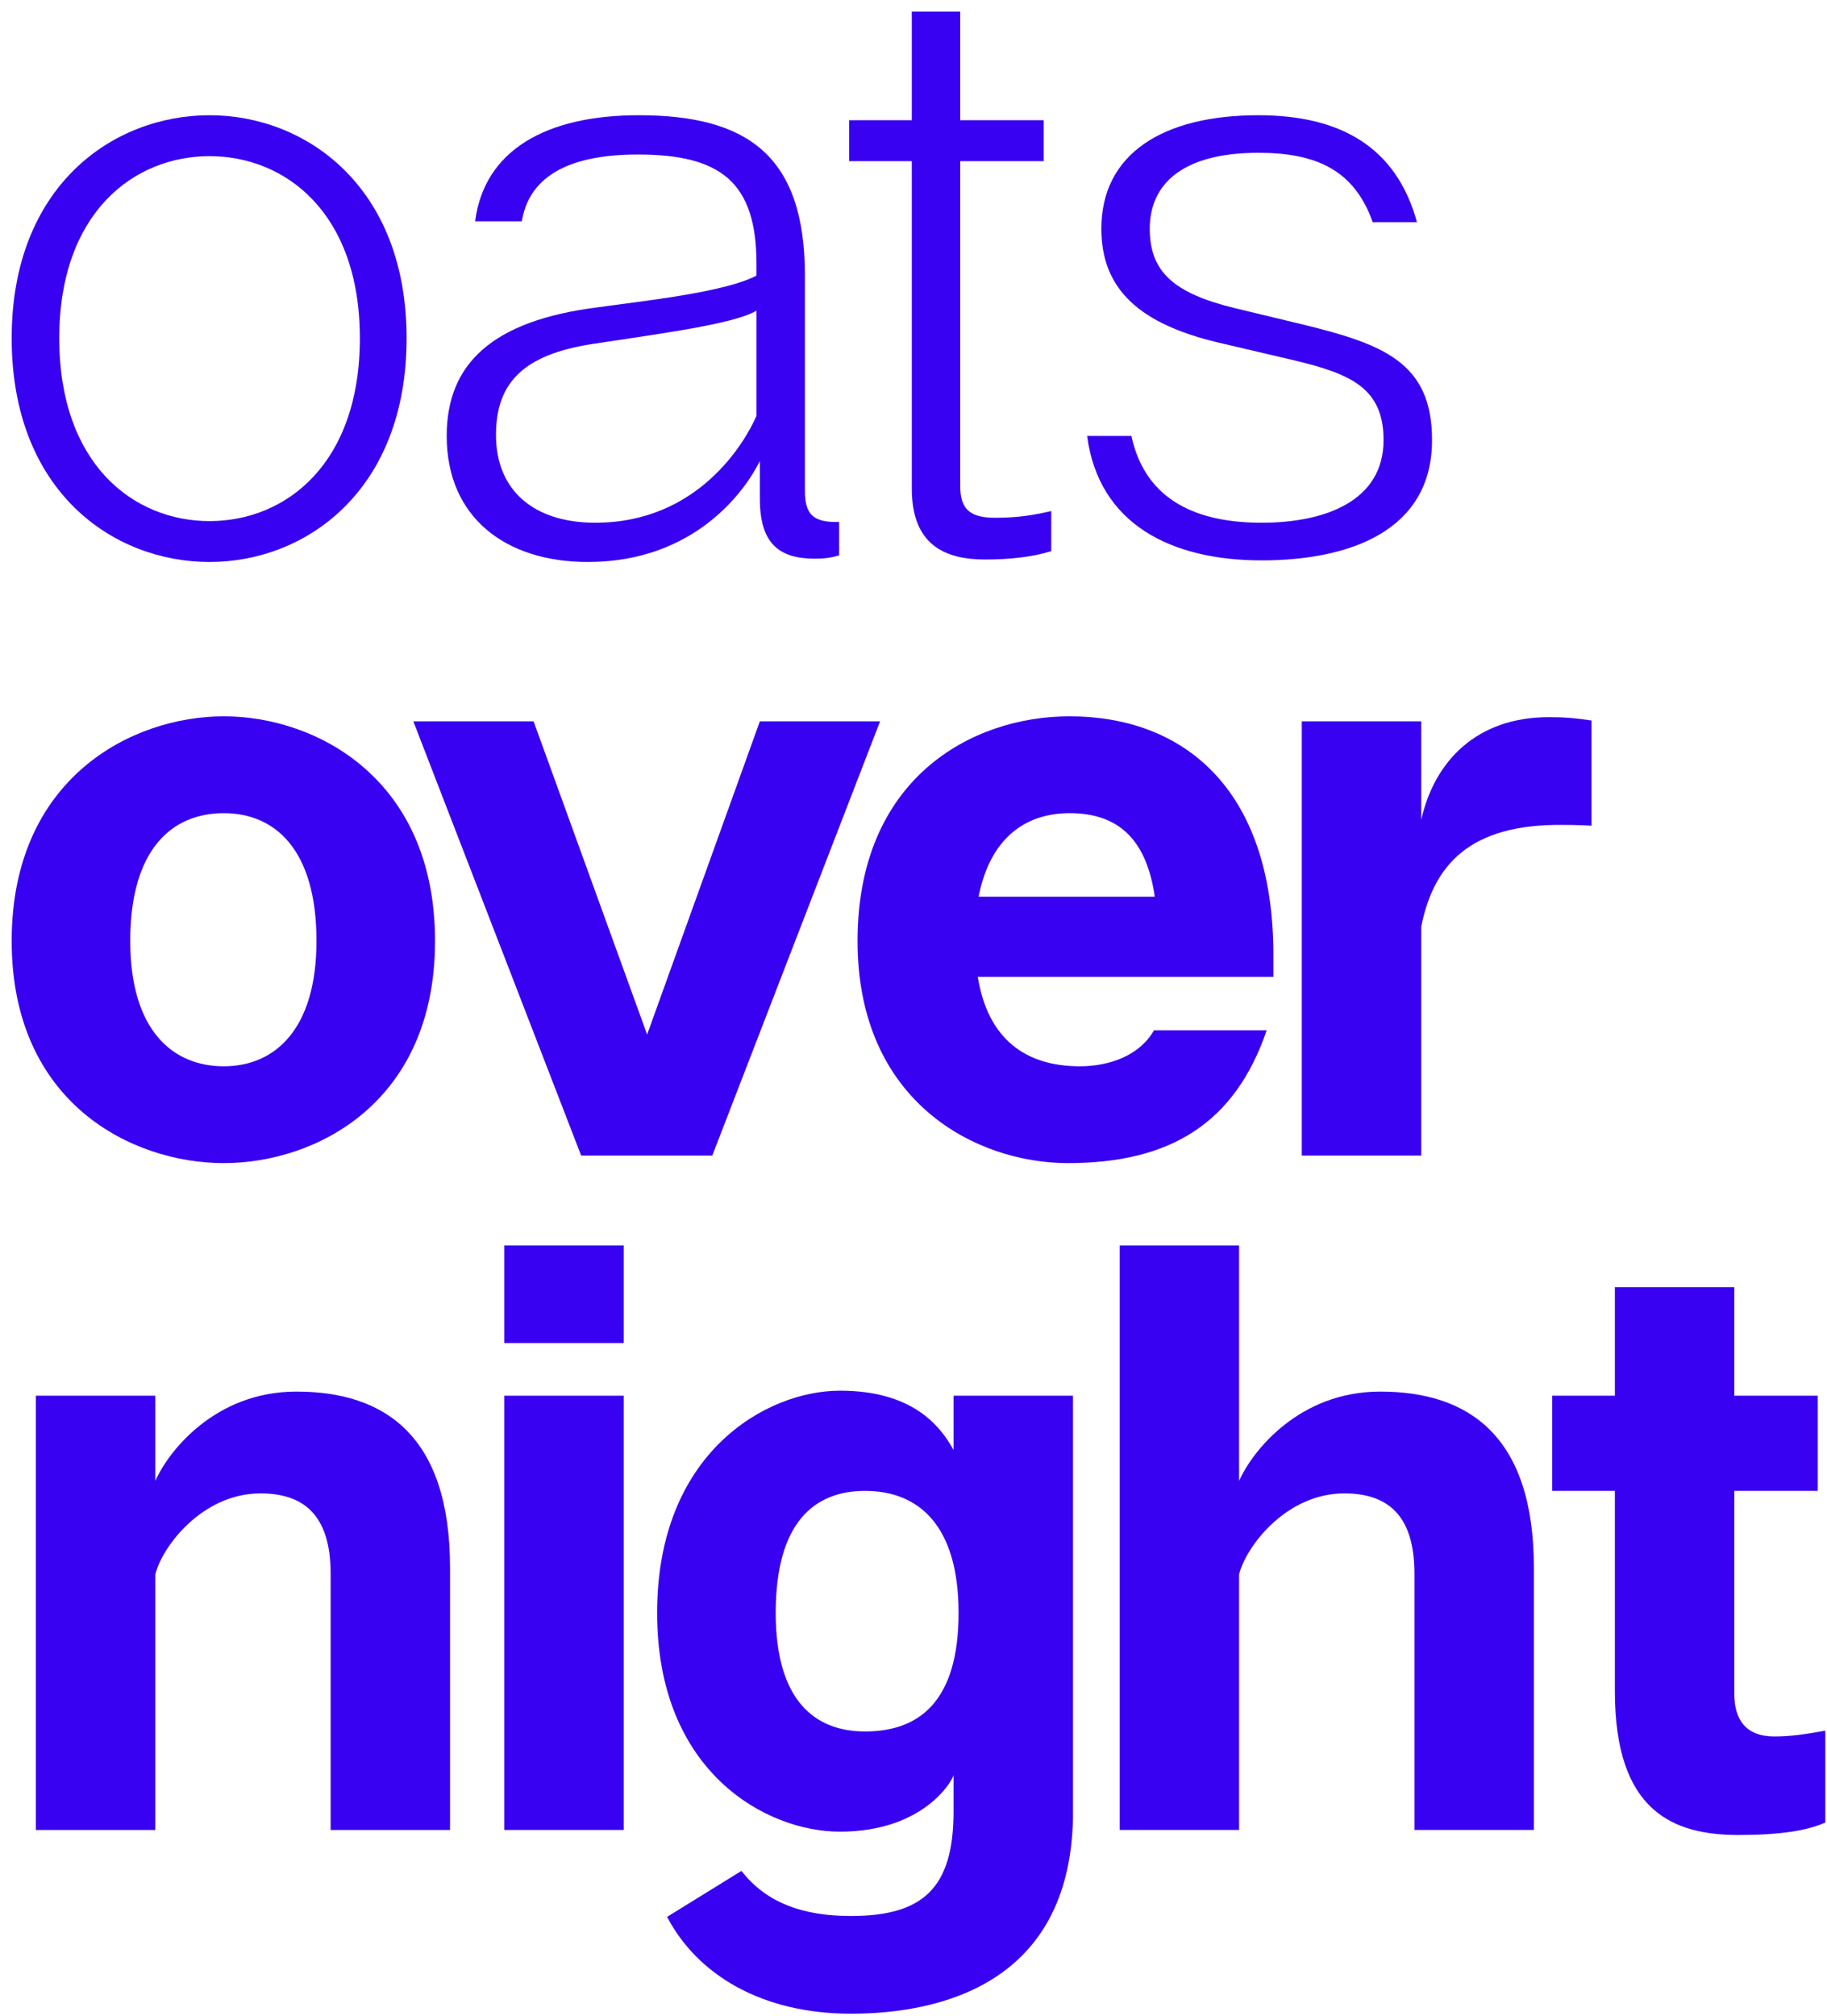
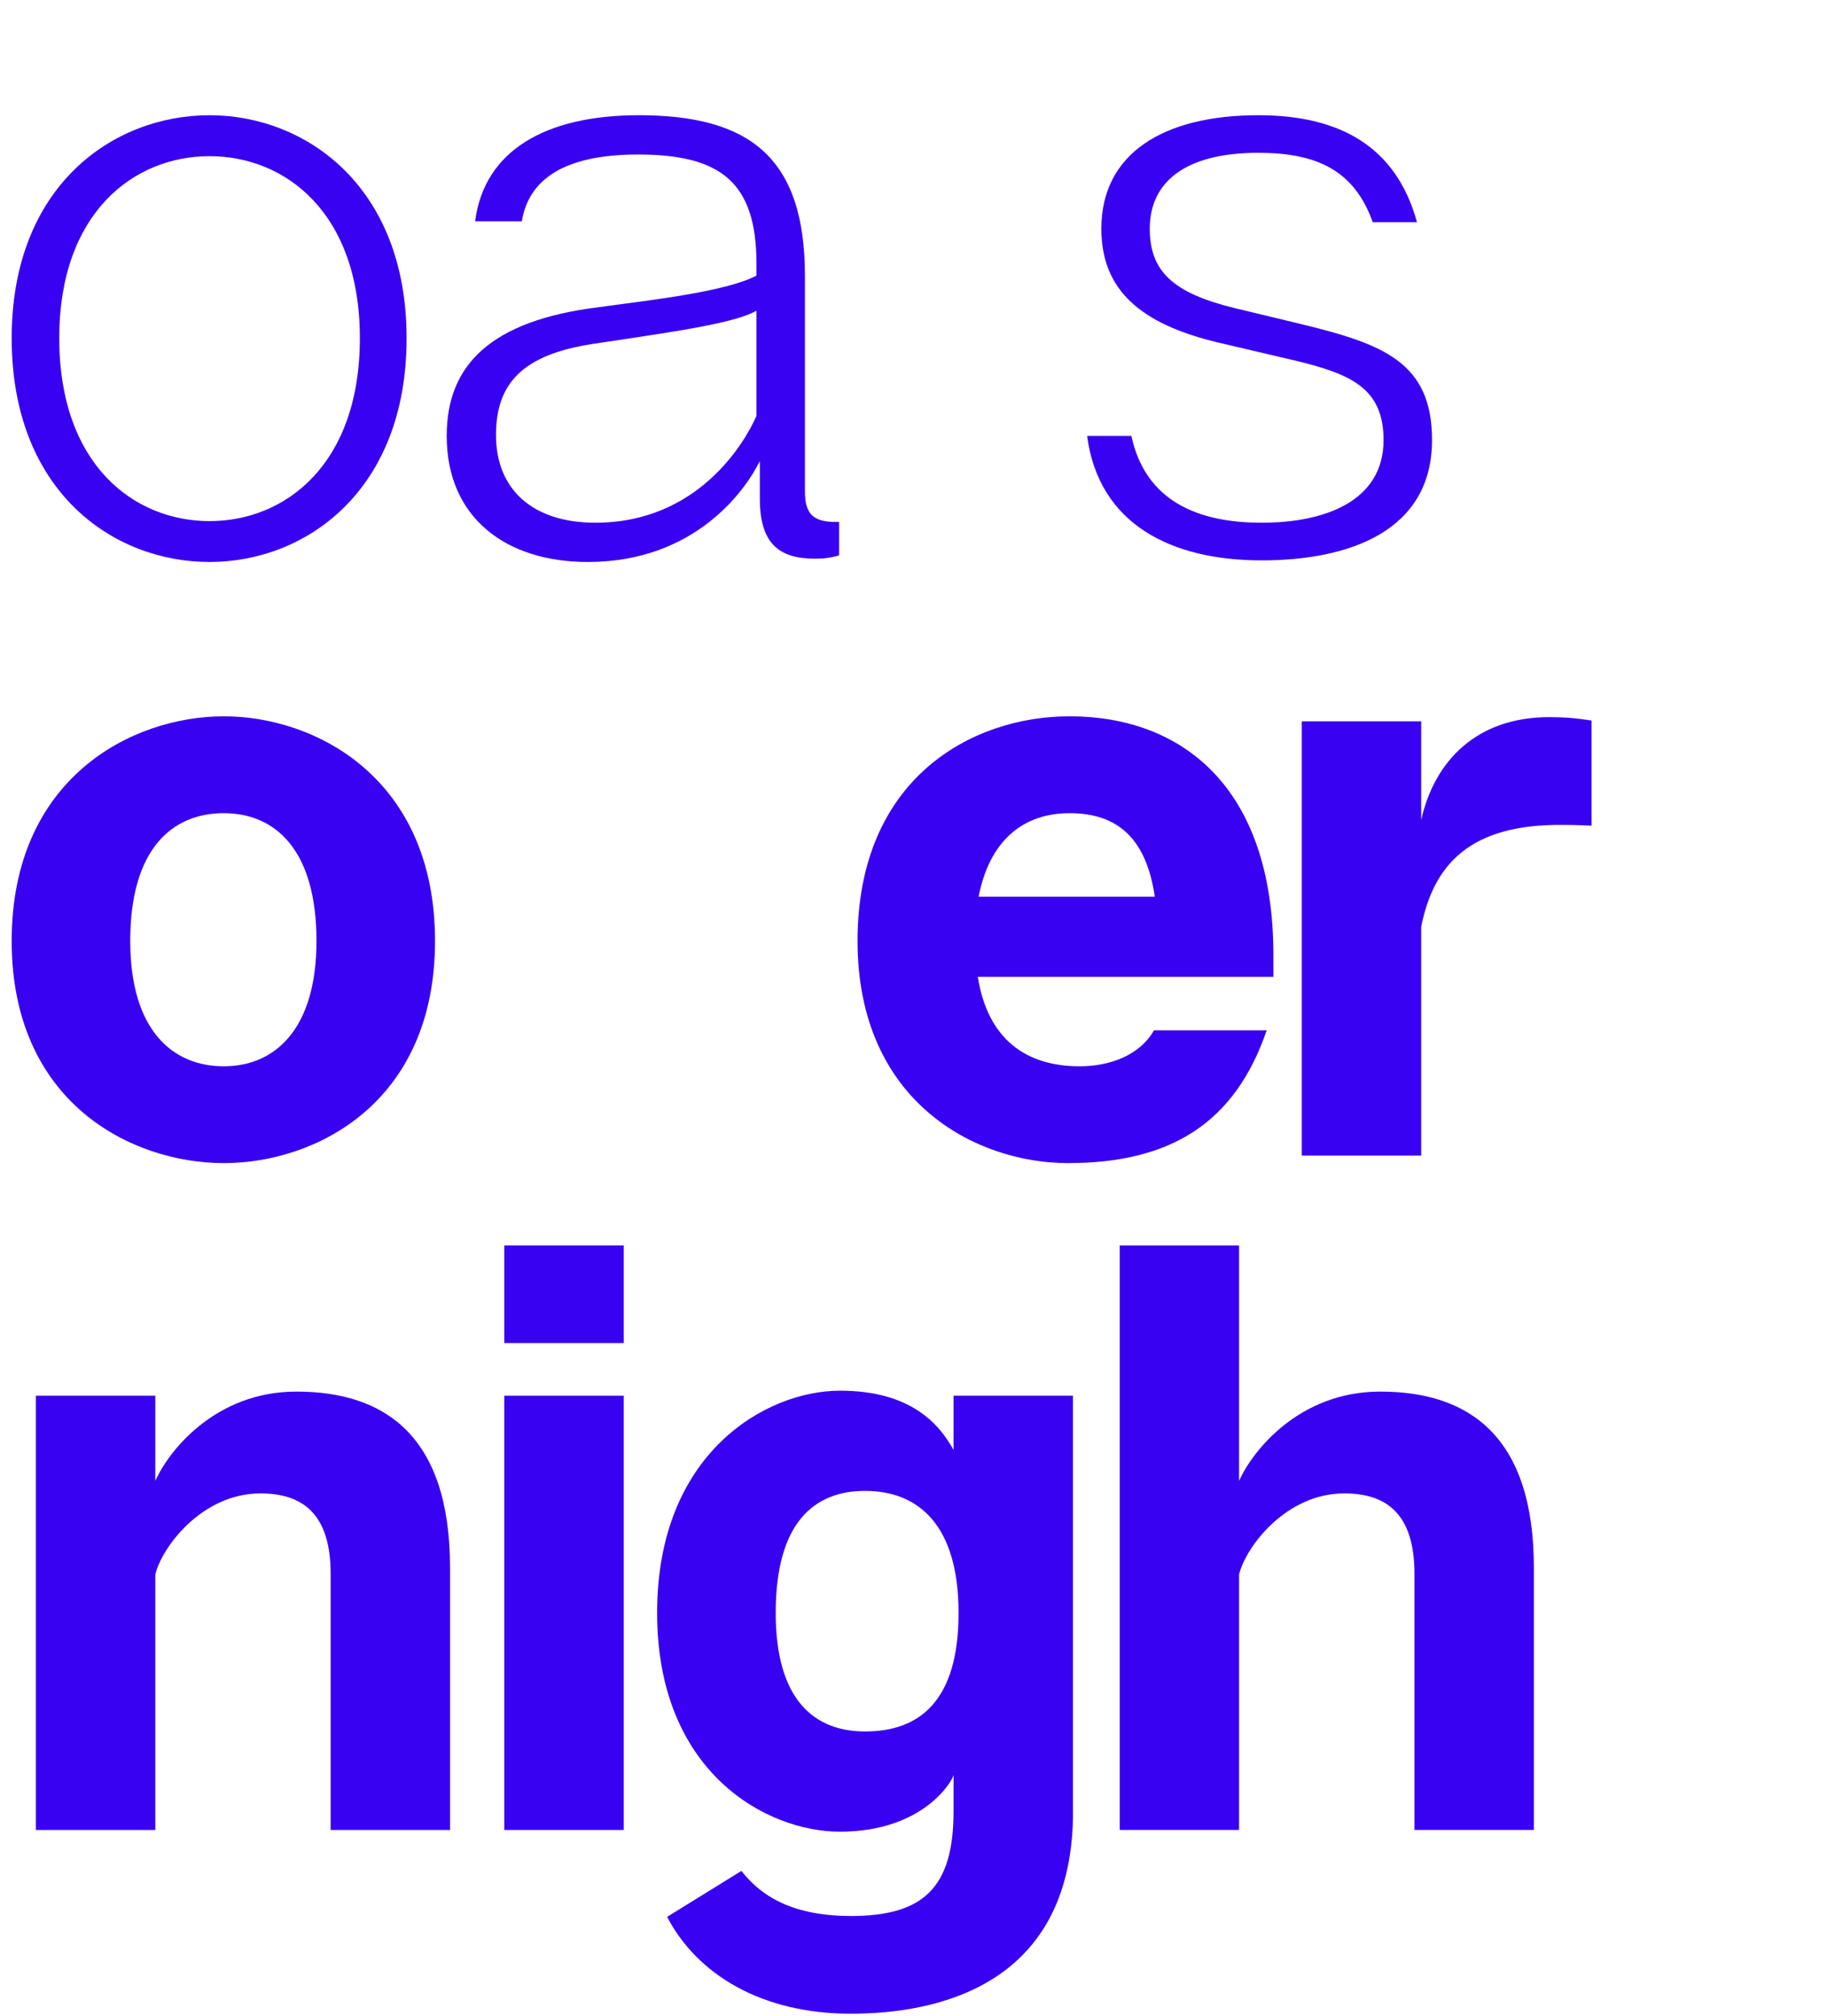
<svg xmlns="http://www.w3.org/2000/svg" width="126" height="139" viewBox="0 0 126 139" fill="none">
  <path d="M14.453 10.768C9.212 10.768 4.087 14.681 4.087 23.319C4.087 32.01 9.212 35.93 14.453 35.93C19.692 35.93 24.818 32.01 24.818 23.319C24.818 14.681 19.692 10.768 14.453 10.768ZM28.041 23.319C28.041 33.855 21.075 38.749 14.453 38.749C7.771 38.749 0.805 33.855 0.805 23.319C0.805 12.84 7.771 7.945 14.453 7.945C21.075 7.945 28.041 12.84 28.041 23.319Z" fill="#3901F1" />
  <path d="M52.171 21.42C50.617 22.342 45.721 22.975 40.828 23.722C36.047 24.468 34.206 26.429 34.206 29.997C34.206 33.799 36.796 36.042 41.055 36.042C48.142 36.042 51.364 30.519 52.171 28.674V21.42ZM57.871 35.988V38.289C57.297 38.465 56.837 38.521 56.205 38.521C53.726 38.521 52.402 37.483 52.402 34.375V31.784C51.48 33.683 48.023 38.749 40.54 38.749C34.895 38.749 30.807 35.7 30.807 30.057C30.807 25.104 33.916 22.109 41.23 21.188C44.512 20.73 49.984 20.153 52.171 19.003V18.196C52.171 12.551 49.696 10.654 43.992 10.654C38.811 10.654 36.45 12.437 35.987 15.259H32.767C33.398 10.362 37.659 7.945 44.05 7.945C51.594 7.945 55.511 10.768 55.511 19.003V33.855C55.511 35.468 56.086 36.042 57.871 35.988Z" fill="#3901F1" />
-   <path d="M72.499 35.238V38.001C71.233 38.404 69.618 38.578 67.95 38.578C65.184 38.578 62.882 37.597 62.882 33.683V11.113H58.563V8.289H62.882V0.801H66.222V8.289H71.981V11.113H66.222V33.513C66.222 35.127 66.913 35.7 68.64 35.7C70.196 35.7 71.233 35.526 72.499 35.238Z" fill="#3901F1" />
  <path d="M86.783 10.536C81.653 10.536 79.294 12.611 79.294 15.773C79.294 18.713 80.906 20.212 85.167 21.248L89.715 22.342C95.417 23.722 98.761 24.99 98.761 30.343C98.761 36.619 93.056 38.638 87.01 38.638C80.792 38.638 75.78 36.16 74.973 30.057H78.027C79.007 34.607 82.691 36.042 87.01 36.042C91.385 36.042 95.417 34.549 95.417 30.343C95.417 26.773 93.175 25.797 89.373 24.874L83.96 23.605C78.717 22.342 75.955 20.041 75.955 15.773C75.955 10.594 80.216 7.945 86.783 7.945C92.366 7.945 96.284 10.076 97.722 15.319H94.67C93.401 11.745 90.811 10.536 86.783 10.536Z" fill="#3901F1" />
  <path d="M15.432 56.068C11.862 56.068 8.982 58.548 8.982 64.881C8.982 70.986 11.862 73.521 15.432 73.521C18.946 73.521 21.826 70.986 21.826 64.881C21.826 58.548 18.946 56.068 15.432 56.068ZM30.002 64.881C30.002 76.053 21.768 80.196 15.432 80.196C9.099 80.196 0.805 76.053 0.805 64.881C0.805 53.649 9.099 49.389 15.432 49.389C21.768 49.389 30.002 53.649 30.002 64.881Z" fill="#3901F1" />
-   <path d="M40.081 79.677L28.505 49.735H36.799L44.629 71.332L52.404 49.735H60.695L49.122 79.677H40.081Z" fill="#3901F1" />
  <path d="M67.49 61.829H79.641C79.071 57.911 77.165 56.068 73.768 56.068C70.543 56.068 68.24 57.971 67.49 61.829ZM87.82 67.354H67.433C68.127 71.677 70.774 73.521 74.46 73.521C76.533 73.521 78.606 72.769 79.585 71.04H87.357C85.171 77.43 80.736 80.196 73.651 80.196C67.318 80.196 59.141 75.991 59.141 64.881C59.141 53.709 66.974 49.389 73.768 49.389C81.425 49.389 87.82 54.171 87.82 65.857V67.354Z" fill="#3901F1" />
  <path d="M109.76 49.679V56.933C108.779 56.877 108.089 56.877 107.744 56.877C101.408 56.819 98.874 59.582 98.014 63.902V79.677H89.778V49.735H98.014V56.532C98.934 52.44 101.871 49.448 106.821 49.448C107.857 49.448 108.607 49.503 109.76 49.679Z" fill="#3901F1" />
  <path d="M31.037 108.098V126.177H22.802V108.503C22.802 104.358 20.844 102.97 17.966 102.97C13.934 102.97 11.17 106.66 10.711 108.559V126.177H2.475V96.234H10.711V102.107C11.631 100.034 14.853 95.95 20.443 95.95C26.543 95.95 31.037 98.999 31.037 108.098Z" fill="#3901F1" />
  <path d="M43.018 96.234V126.176H34.78V96.234H43.018ZM43.018 85.87V92.606H34.78V85.87H43.018Z" fill="#3901F1" />
  <path d="M66.108 111.21C66.108 105.219 63.399 102.797 59.657 102.797C56.143 102.797 53.497 104.991 53.497 111.21C53.497 117.194 56.143 119.384 59.657 119.384C63.399 119.384 66.108 117.311 66.108 111.21ZM73.998 96.234V125.37C73.764 136.774 64.842 138.845 58.679 138.845C52.517 138.845 48.082 136.14 46.008 132.167L51.133 129C52.228 130.382 54.186 132.108 58.679 132.108C63.63 132.108 65.761 130.208 65.761 124.91V122.38C65.704 122.78 63.688 126.294 57.928 126.294C52.861 126.294 45.318 122.206 45.318 111.21C45.318 100.15 52.861 95.888 57.928 95.888C62.822 95.888 64.783 98.193 65.761 99.976V96.234H73.998Z" fill="#3901F1" />
  <path d="M105.784 108.098V126.176H97.548V108.503C97.548 104.358 95.591 102.97 92.711 102.97C88.681 102.97 85.916 106.659 85.453 108.559V126.176H77.223V85.87H85.453V102.107C86.378 100.034 89.6 95.95 95.189 95.95C101.29 95.95 105.784 98.999 105.784 108.098Z" fill="#3901F1" />
-   <path d="M125.883 119.328V125.66C124.617 126.236 122.714 126.522 119.894 126.522C115.402 126.522 111.371 124.91 111.371 116.619V102.797H107.05V96.234H111.371V88.748H119.606V96.234H125.363V102.797H119.606V116.791C119.606 118.578 120.412 119.729 122.368 119.729C123.577 119.729 124.617 119.557 125.883 119.328Z" fill="#3901F1" />
</svg>